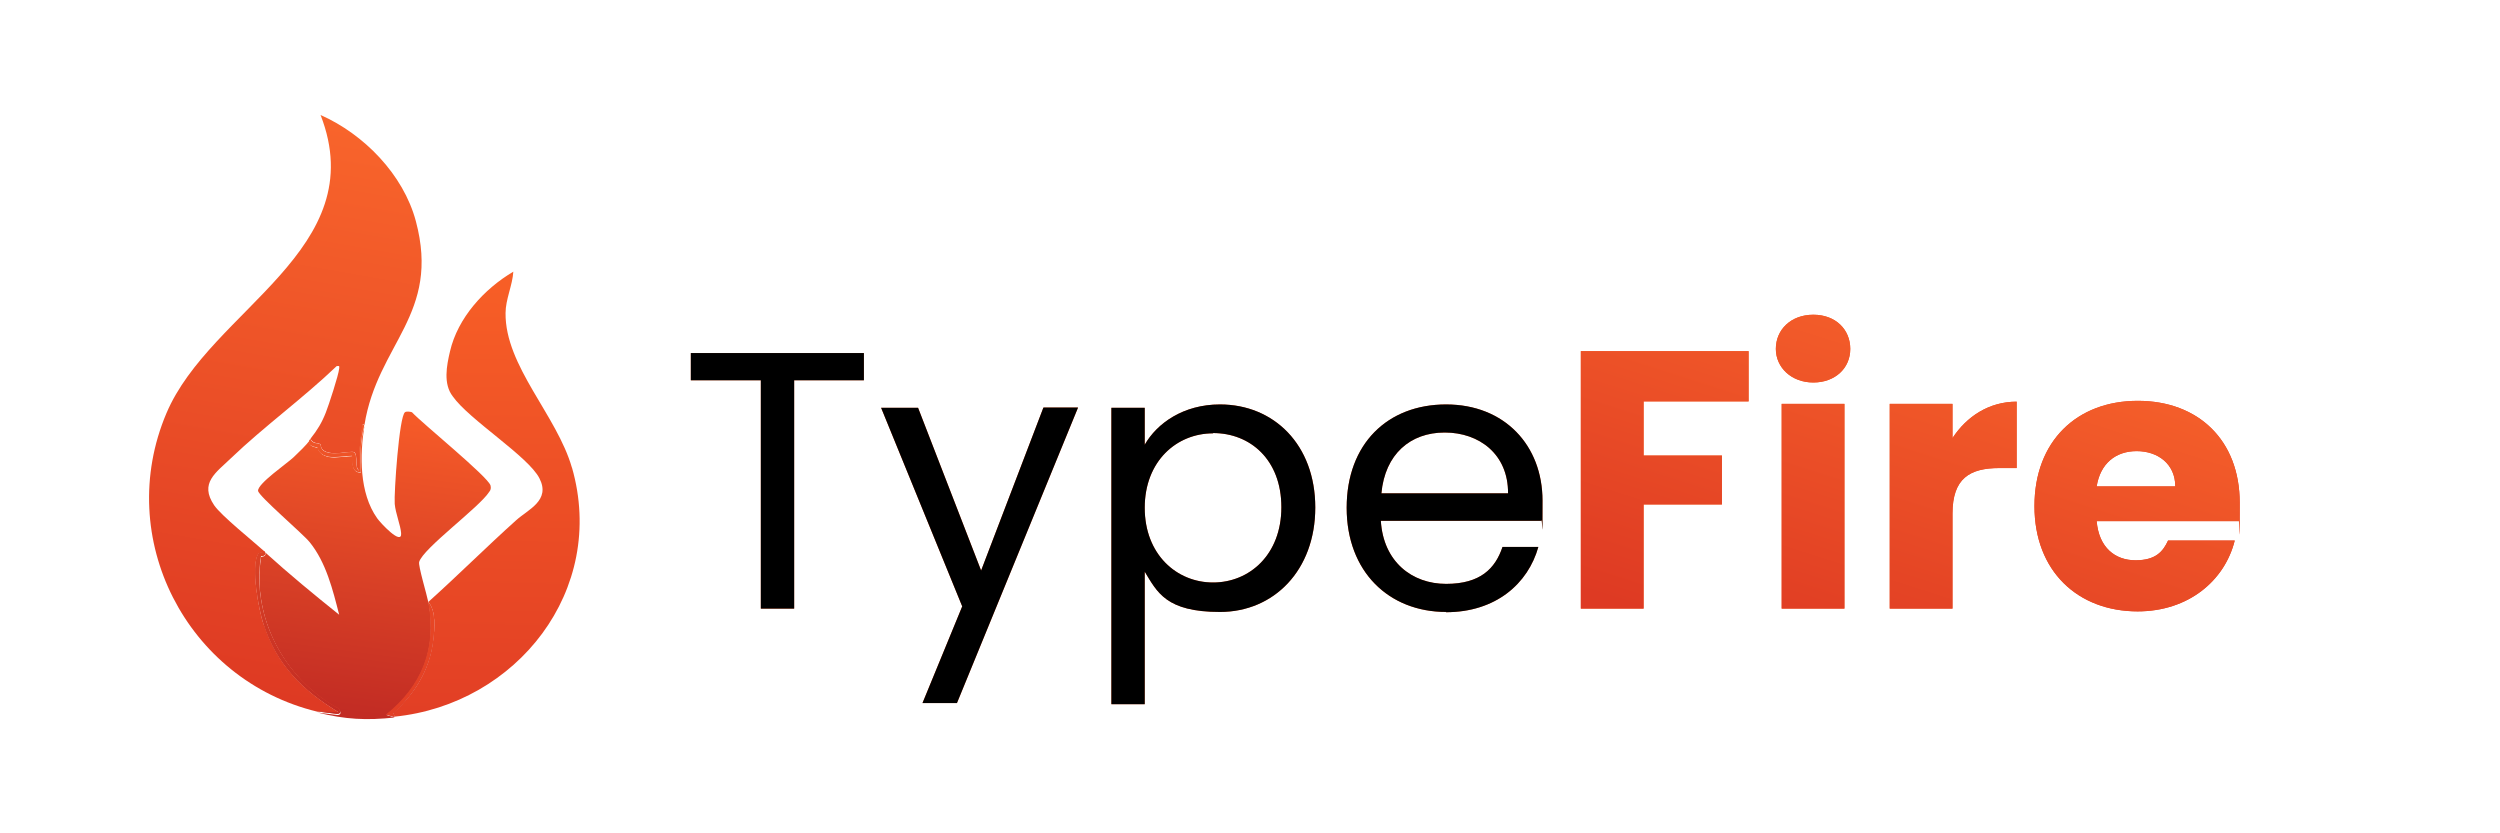
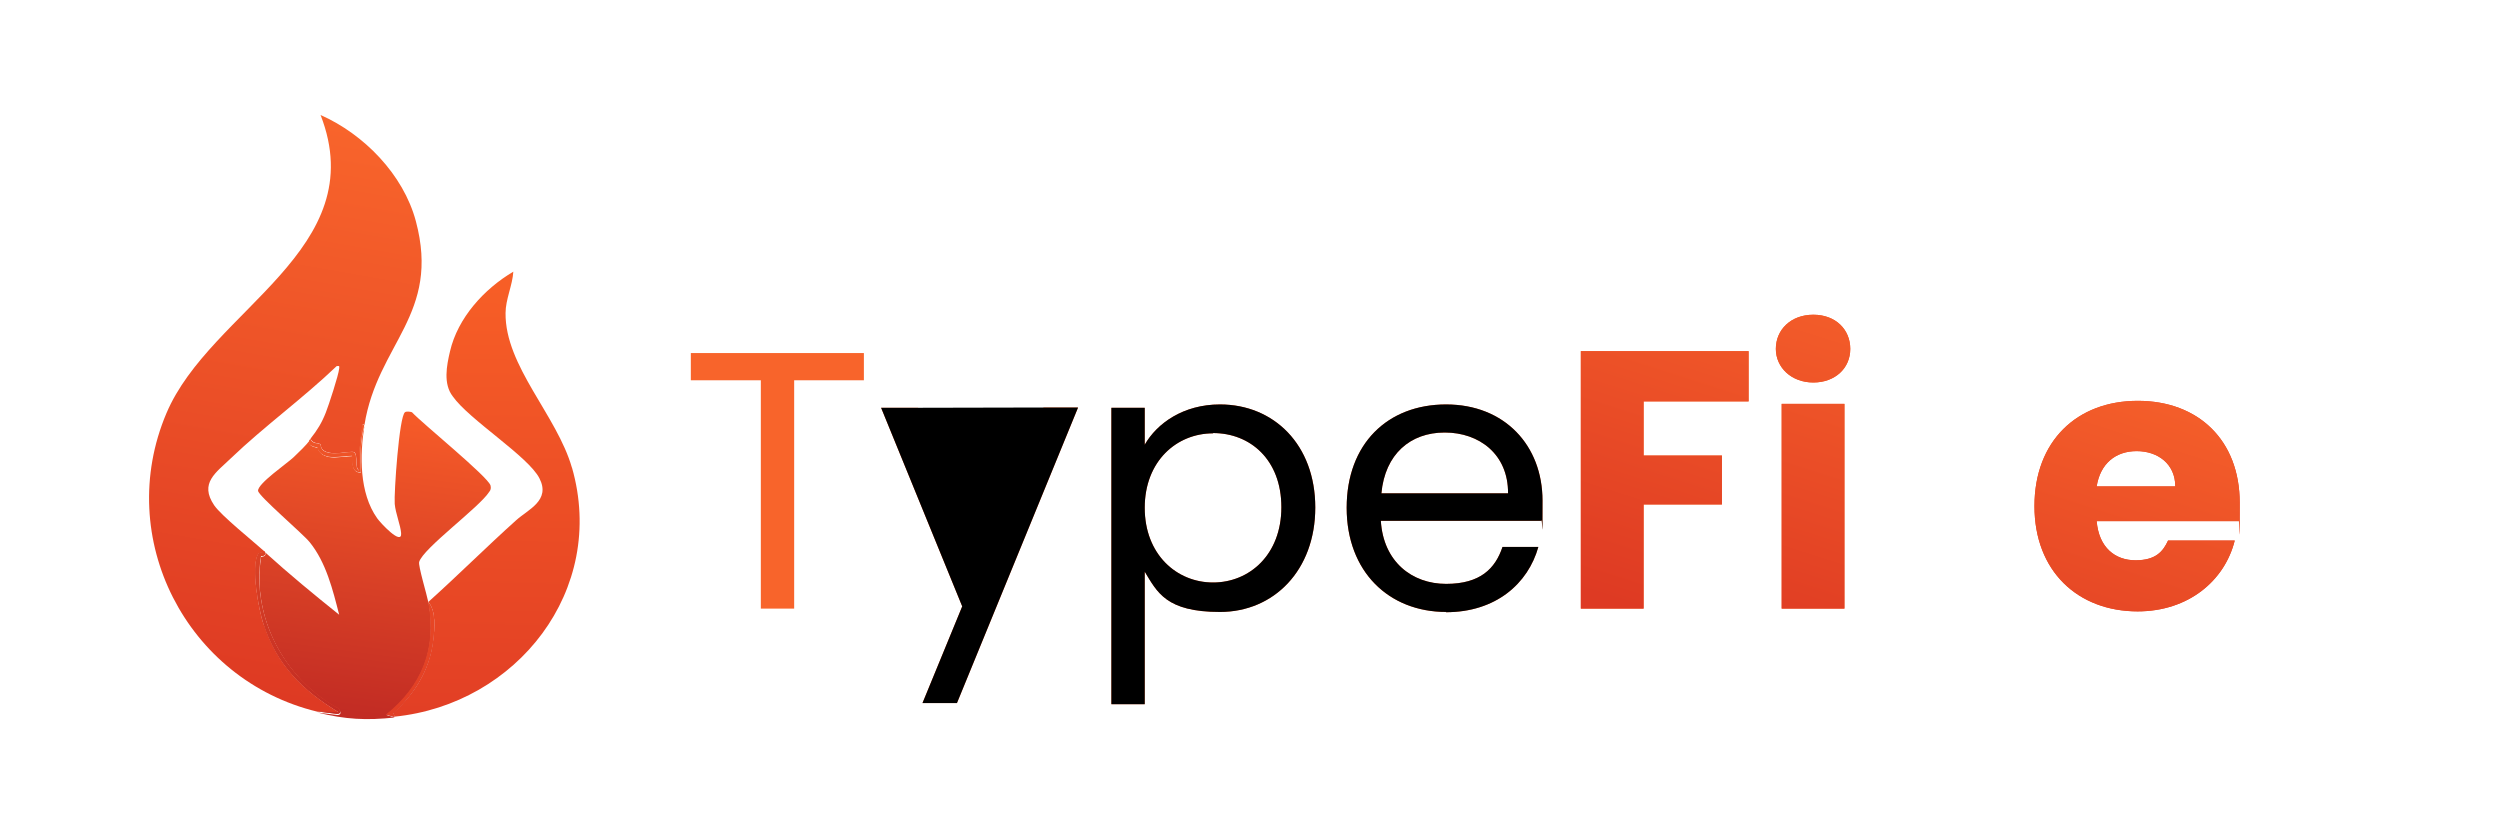
<svg xmlns="http://www.w3.org/2000/svg" xmlns:xlink="http://www.w3.org/1999/xlink" id="Layer_1" version="1.1" viewBox="0 0 900 300">
  <defs>
    <linearGradient id="linear-gradient" x1="-74.8" y1="101.8" x2="-110.8" y2="305.9" gradientTransform="translate(193.4 -57.3)" gradientUnits="userSpaceOnUse">
      <stop offset="0" stop-color="#f8642b" />
      <stop offset="1" stop-color="#de3a23" />
    </linearGradient>
    <linearGradient id="linear-gradient1" x1="-55.3" y1="207.7" x2="-69.4" y2="313.7" gradientTransform="translate(193.4 -57.3)" gradientUnits="userSpaceOnUse">
      <stop offset="0" stop-color="#f55a28" />
      <stop offset="1" stop-color="#c22c24" />
    </linearGradient>
    <linearGradient id="linear-gradient2" x1="-54.3" y1="105.4" x2="-90.3" y2="309.5" xlink:href="#linear-gradient" />
    <linearGradient id="linear-gradient3" x1="-75.4" y1="205" x2="-89.5" y2="311" xlink:href="#linear-gradient1" />
    <linearGradient id="linear-gradient4" x1="-52.5" y1="105.7" x2="-88.5" y2="309.8" xlink:href="#linear-gradient" />
    <linearGradient id="linear-gradient5" x1="-70.8" y1="205.6" x2="-84.9" y2="311.6" xlink:href="#linear-gradient1" />
    <linearGradient id="linear-gradient6" x1="-15.7" y1="159" x2="-19" y2="314.6" gradientTransform="translate(193.4 -57.3)" gradientUnits="userSpaceOnUse">
      <stop offset="0" stop-color="#f75e26" />
      <stop offset="1" stop-color="#e23f25" />
    </linearGradient>
    <linearGradient id="linear-gradient7" x1="-33.9" y1="210.5" x2="-48" y2="316.5" xlink:href="#linear-gradient1" />
    <linearGradient id="linear-gradient8" x1="-42.8" y1="158.4" x2="-46.2" y2="314" xlink:href="#linear-gradient6" />
    <linearGradient id="linear-gradient9" x1="647" y1="157.3" x2="845.8" y2="133.6" gradientTransform="matrix(1,0,0,1,0,0)" xlink:href="#linear-gradient" />
    <linearGradient id="linear-gradient10" x1="647" y1="157.3" x2="845.8" y2="133.6" gradientTransform="matrix(1,0,0,1,0,0)" xlink:href="#linear-gradient" />
    <linearGradient id="linear-gradient11" x1="647" y1="157.3" x2="845.8" y2="133.6" gradientTransform="matrix(1,0,0,1,0,0)" xlink:href="#linear-gradient" />
    <linearGradient id="linear-gradient12" x1="647" y1="157.3" x2="845.8" y2="133.6" gradientTransform="matrix(1,0,0,1,0,0)" xlink:href="#linear-gradient" />
    <linearGradient id="linear-gradient13" x1="647" y1="157.3" x2="845.8" y2="133.6" gradientTransform="matrix(1,0,0,1,0,0)" xlink:href="#linear-gradient" />
    <linearGradient id="linear-gradient14" x1="647" y1="157.3" x2="845.8" y2="133.6" gradientTransform="matrix(1,0,0,1,0,0)" xlink:href="#linear-gradient" />
    <linearGradient id="linear-gradient15" x1="647" y1="157.3" x2="845.8" y2="133.6" gradientTransform="matrix(1,0,0,1,0,0)" xlink:href="#linear-gradient" />
    <linearGradient id="linear-gradient16" x1="647" y1="157.3" x2="845.8" y2="133.6" gradientTransform="matrix(1,0,0,1,0,0)" xlink:href="#linear-gradient" />
    <linearGradient id="linear-gradient17" x1="621.2" y1="70.7" x2="575.2" y2="214.6" gradientTransform="matrix(1,0,0,1,0,0)" xlink:href="#linear-gradient" />
    <linearGradient id="linear-gradient18" x1="678" y1="88.9" x2="632" y2="232.8" gradientTransform="matrix(1,0,0,1,0,0)" xlink:href="#linear-gradient" />
    <linearGradient id="linear-gradient19" x1="720.6" y1="102.5" x2="674.6" y2="246.4" gradientTransform="matrix(1,0,0,1,0,0)" xlink:href="#linear-gradient" />
    <linearGradient id="linear-gradient20" x1="787.9" y1="124" x2="741.9" y2="267.9" gradientTransform="matrix(1,0,0,1,0,0)" xlink:href="#linear-gradient" />
  </defs>
  <g>
    <path d="M94.9,224.8c-1.7-5.2-4.6-20.5-2-25.2.4-.8,1.7-.5,2.4-1-4.2-3.8-15.6-12.9-18.2-16.7-5.4-8,.6-11.7,6.1-17,11.9-11.4,26-21.6,38-33.1,1-.1,1-.1.9.9-.2,2.3-3.8,13.3-4.8,15.8-1.4,3.6-3.1,6.4-5.5,9.4.6,1.9,2.9,1.5,3.5,2,.3.3.1,1.5,1.1,2.2,3,2.3,10.1,0,11.1.7,1.5.9,0,5.8,1.9,6.6-.3-5.6.3-11.2,1.2-16.7l.6.3c4.7-29.4,27.5-39.7,18.5-73.4-4.5-16.8-18.7-31.3-34.3-38.2,18.9,48.5-39.7,70-55.5,107.4-19,44.9,7.2,96,54.3,107.4l7.9.3c-12.9-7.8-22.4-17.1-27.1-31.7Z" fill="url(#linear-gradient)" />
    <path d="M154.2,216.8c-.5-2.6-3.7-13.2-3.3-14.5,1.4-4.9,21.6-19.6,25.2-25.2.6-.7.7-1.4.5-2.3-.8-3.1-24.6-22.4-28.3-26.4-.6-.2-2-.4-2.5,0-2.1,1.4-4,29.2-3.7,33,.3,3.4,2.1,7.7,2.3,10.5.4,4.8-7.5-3.7-8.6-5.3-6.5-9.1-6.3-22.8-4.6-33.3-1.5,4.9-1.5,11.2-1.3,16.8-2.3.2-3.3-1.8-3-5.9l-6.4.5c-2.5,0-5.4-.7-6.1-3.5-2.7-.4-3.6-1.4-2.6-3-1.8,2.3-4,4.4-6.1,6.4-2.3,2.2-13,9.5-12.8,12.1.2,1.9,16,15.3,18.6,18.5,5.9,7.3,8.3,17.1,10.6,26.1-9-7.2-18.1-14.7-26.7-22.5.5,1.3-.3,1.5-1.4,1.7-3.5,21.7,8.3,44,27.9,54.8,1,1.2.9,2.1-.5,2.1l-7.2-.9c10.2,2.5,17.6,2.9,27.9,1.8l-3-.9c13-10.5,18.2-23.9,15.2-40.4Z" fill="url(#linear-gradient1)" />
    <path d="M121.8,255c-19.7-10.8-31.4-33.1-27.9-54.8,1.2-.1,1.9-.3,1.4-1.7-.7.5-2,.2-2.4,1-2.6,4.7.3,19.9,2,25.2,4.7,14.6,14.2,24,27.1,31.7l-7.9-.3,7.2.9c1.4,0,1.4-.9.5-2.1Z" fill="url(#linear-gradient2)" />
    <path d="M121.8,255c-19.7-10.8-31.4-33.1-27.9-54.8,1.2-.1,1.9-.3,1.4-1.7-.7.5-2,.2-2.4,1-2.6,4.7.3,19.9,2,25.2,4.7,14.6,14.2,24,27.1,31.7l-7.9-.3,7.2.9c1.4,0,1.4-.9.5-2.1Z" fill="url(#linear-gradient3)" />
    <path d="M129.3,169.5c-1.9-.8-.4-5.7-1.9-6.6-1.1-.7-8.2,1.6-11.1-.7-1-.8-.8-2-1.1-2.2-.6-.5-2.9,0-3.5-2-1,1.6-.2,2.6,2.6,3,.6,2.8,3.5,3.5,6.1,3.5l6.4-.5c-.3,4.1.7,6.1,3,5.9-.2-5.6-.2-11.9,1.3-16.8l-.6-.3c-.9,5.5-1.5,11.1-1.2,16.7Z" fill="url(#linear-gradient4)" />
    <path d="M129.3,169.5c-1.9-.8-.4-5.7-1.9-6.6-1.1-.7-8.2,1.6-11.1-.7-1-.8-.8-2-1.1-2.2-.6-.5-2.9,0-3.5-2-1,1.6-.2,2.6,2.6,3,.6,2.8,3.5,3.5,6.1,3.5l6.4-.5c-.3,4.1.7,6.1,3,5.9-.2-5.6-.2-11.9,1.3-16.8l-.6-.3c-.9,5.5-1.5,11.1-1.2,16.7Z" fill="url(#linear-gradient5)" />
    <path d="M205.9,168.4c-5.4-18.9-24.1-36.6-23.9-55.7,0-4.9,2.5-10,2.8-14.9-10.5,6.2-20,16.6-22.8,28.7-1.2,5.1-2.5,11.7,1,16.2,5.9,8.4,27.2,21.6,31.2,29.5,4.1,8-4.1,11.2-8.4,15.1-10.7,9.6-20.9,19.8-31.6,29.4,2.8,3.3,2.3,9.7,1.7,14.1-1.3,10.4-6.6,18.9-14.3,25.8l.4,1.4c44-4.4,76.6-45.6,63.9-89.7Z" fill="url(#linear-gradient6)" />
    <path d="M155.9,230.9c.5-4.3,1.1-10.8-1.7-14.1,3,16.5-2.2,29.9-15.2,40.4l3,.9-.4-1.4c7.6-6.9,13-15.5,14.3-25.8Z" fill="url(#linear-gradient7)" />
    <path d="M155.9,230.9c.5-4.3,1.1-10.8-1.7-14.1,3,16.5-2.2,29.9-15.2,40.4l3,.9-.4-1.4c7.6-6.9,13-15.5,14.3-25.8Z" fill="url(#linear-gradient8)" />
  </g>
  <g>
    <g>
      <path d="M248.7,127.1h62.3v9.8h-25.1v82.2h-12v-82.2h-25.2v-9.8Z" fill="url(#linear-gradient9)" />
      <path d="M375.7,146.7h12.4l-43.6,106.4h-12.4l14.3-34.8-29.2-71.5h13.3l22.7,58.6,22.4-58.6Z" fill="url(#linear-gradient10)" />
      <path d="M439.2,145.6c19.4,0,34.3,14.5,34.3,37.1s-14.9,37.6-34.3,37.6-22.6-7.1-27.1-14.5v47.7h-12v-106.7h12v13.3c4.4-7.7,13.9-14.5,27.1-14.5ZM436.7,156c-13.1,0-24.6,10-24.6,26.8s11.5,26.9,24.6,26.9,24.6-10,24.6-27.1-11.2-26.7-24.6-26.7Z" fill="url(#linear-gradient11)" />
      <path d="M520.6,220.3c-20.6,0-35.8-14.5-35.8-37.5s14.7-37.2,35.8-37.2,34.7,14.8,34.7,34.6-.1,4.8-.4,7.3h-57.8c.9,14.7,11.2,22.7,23.5,22.7s17.7-5.5,20.3-13.3h12.9c-3.7,13.2-15.3,23.5-33.3,23.5ZM497.2,177.6h45.7c.1-14.1-10.4-21.9-22.8-21.9s-21.5,7.8-22.8,21.9Z" fill="url(#linear-gradient12)" />
      <path d="M569.2,126.4h60.3v18.1h-37.8v19.5h28.2v17.6h-28.2v37.5h-22.6v-92.7Z" fill="url(#linear-gradient13)" />
      <path d="M639.3,125.6c0-6.9,5.4-12.3,13.5-12.3s13.3,5.4,13.3,12.3-5.4,12.1-13.3,12.1-13.5-5.4-13.5-12.1ZM641.4,145.4h22.6v73.7h-22.6v-73.7Z" fill="url(#linear-gradient14)" />
-       <path d="M702.9,219.1h-22.6v-73.7h22.6v12.3c5.1-7.8,13.2-13.1,23.1-13.1v23.9h-6.2c-10.7,0-16.9,3.7-16.9,16.4v34.2Z" fill="url(#linear-gradient15)" />
      <path d="M769.6,220.1c-21.6,0-37.2-14.5-37.2-37.9s15.3-37.9,37.2-37.9,36.7,14.3,36.7,36.7-.1,4.4-.4,6.6h-51.1c.8,9.6,6.7,14.1,14,14.1s9.9-3.2,11.7-7.1h24c-3.6,14.4-16.6,25.5-35,25.5ZM754.9,175.1h28.2c0-8.1-6.3-12.7-13.9-12.7s-13.1,4.5-14.4,12.7Z" fill="url(#linear-gradient16)" />
    </g>
    <g>
-       <path d="M248.7,127.1h62.3v9.8h-25.1v82.2h-12v-82.2h-25.2v-9.8Z" />
-       <path d="M375.7,146.7h12.4l-43.6,106.4h-12.4l14.3-34.8-29.2-71.5h13.3l22.7,58.6,22.4-58.6Z" />
+       <path d="M375.7,146.7h12.4l-43.6,106.4h-12.4l14.3-34.8-29.2-71.5h13.3Z" />
      <path d="M439.2,145.6c19.4,0,34.3,14.5,34.3,37.1s-14.9,37.6-34.3,37.6-22.6-7.1-27.1-14.5v47.7h-12v-106.7h12v13.3c4.4-7.7,13.9-14.5,27.1-14.5ZM436.7,156c-13.1,0-24.6,10-24.6,26.8s11.5,26.9,24.6,26.9,24.6-10,24.6-27.1-11.2-26.7-24.6-26.7Z" />
      <path d="M520.6,220.3c-20.6,0-35.8-14.5-35.8-37.5s14.7-37.2,35.8-37.2,34.7,14.8,34.7,34.6-.1,4.8-.4,7.3h-57.8c.9,14.7,11.2,22.7,23.5,22.7s17.7-5.5,20.3-13.3h12.9c-3.7,13.2-15.3,23.5-33.3,23.5ZM497.2,177.6h45.7c.1-14.1-10.4-21.9-22.8-21.9s-21.5,7.8-22.8,21.9Z" />
      <path d="M569.2,126.4h60.3v18.1h-37.8v19.5h28.2v17.6h-28.2v37.5h-22.6v-92.7Z" fill="url(#linear-gradient17)" />
      <path d="M639.3,125.6c0-6.9,5.4-12.3,13.5-12.3s13.3,5.4,13.3,12.3-5.4,12.1-13.3,12.1-13.5-5.4-13.5-12.1ZM641.4,145.4h22.6v73.7h-22.6v-73.7Z" fill="url(#linear-gradient18)" />
-       <path d="M702.9,219.1h-22.6v-73.7h22.6v12.3c5.1-7.8,13.2-13.1,23.1-13.1v23.9h-6.2c-10.7,0-16.9,3.7-16.9,16.4v34.2Z" fill="url(#linear-gradient19)" />
      <path d="M769.6,220.1c-21.6,0-37.2-14.5-37.2-37.9s15.3-37.9,37.2-37.9,36.7,14.3,36.7,36.7-.1,4.4-.4,6.6h-51.1c.8,9.6,6.7,14.1,14,14.1s9.9-3.2,11.7-7.1h24c-3.6,14.4-16.6,25.5-35,25.5ZM754.9,175.1h28.2c0-8.1-6.3-12.7-13.9-12.7s-13.1,4.5-14.4,12.7Z" fill="url(#linear-gradient20)" />
    </g>
  </g>
</svg>